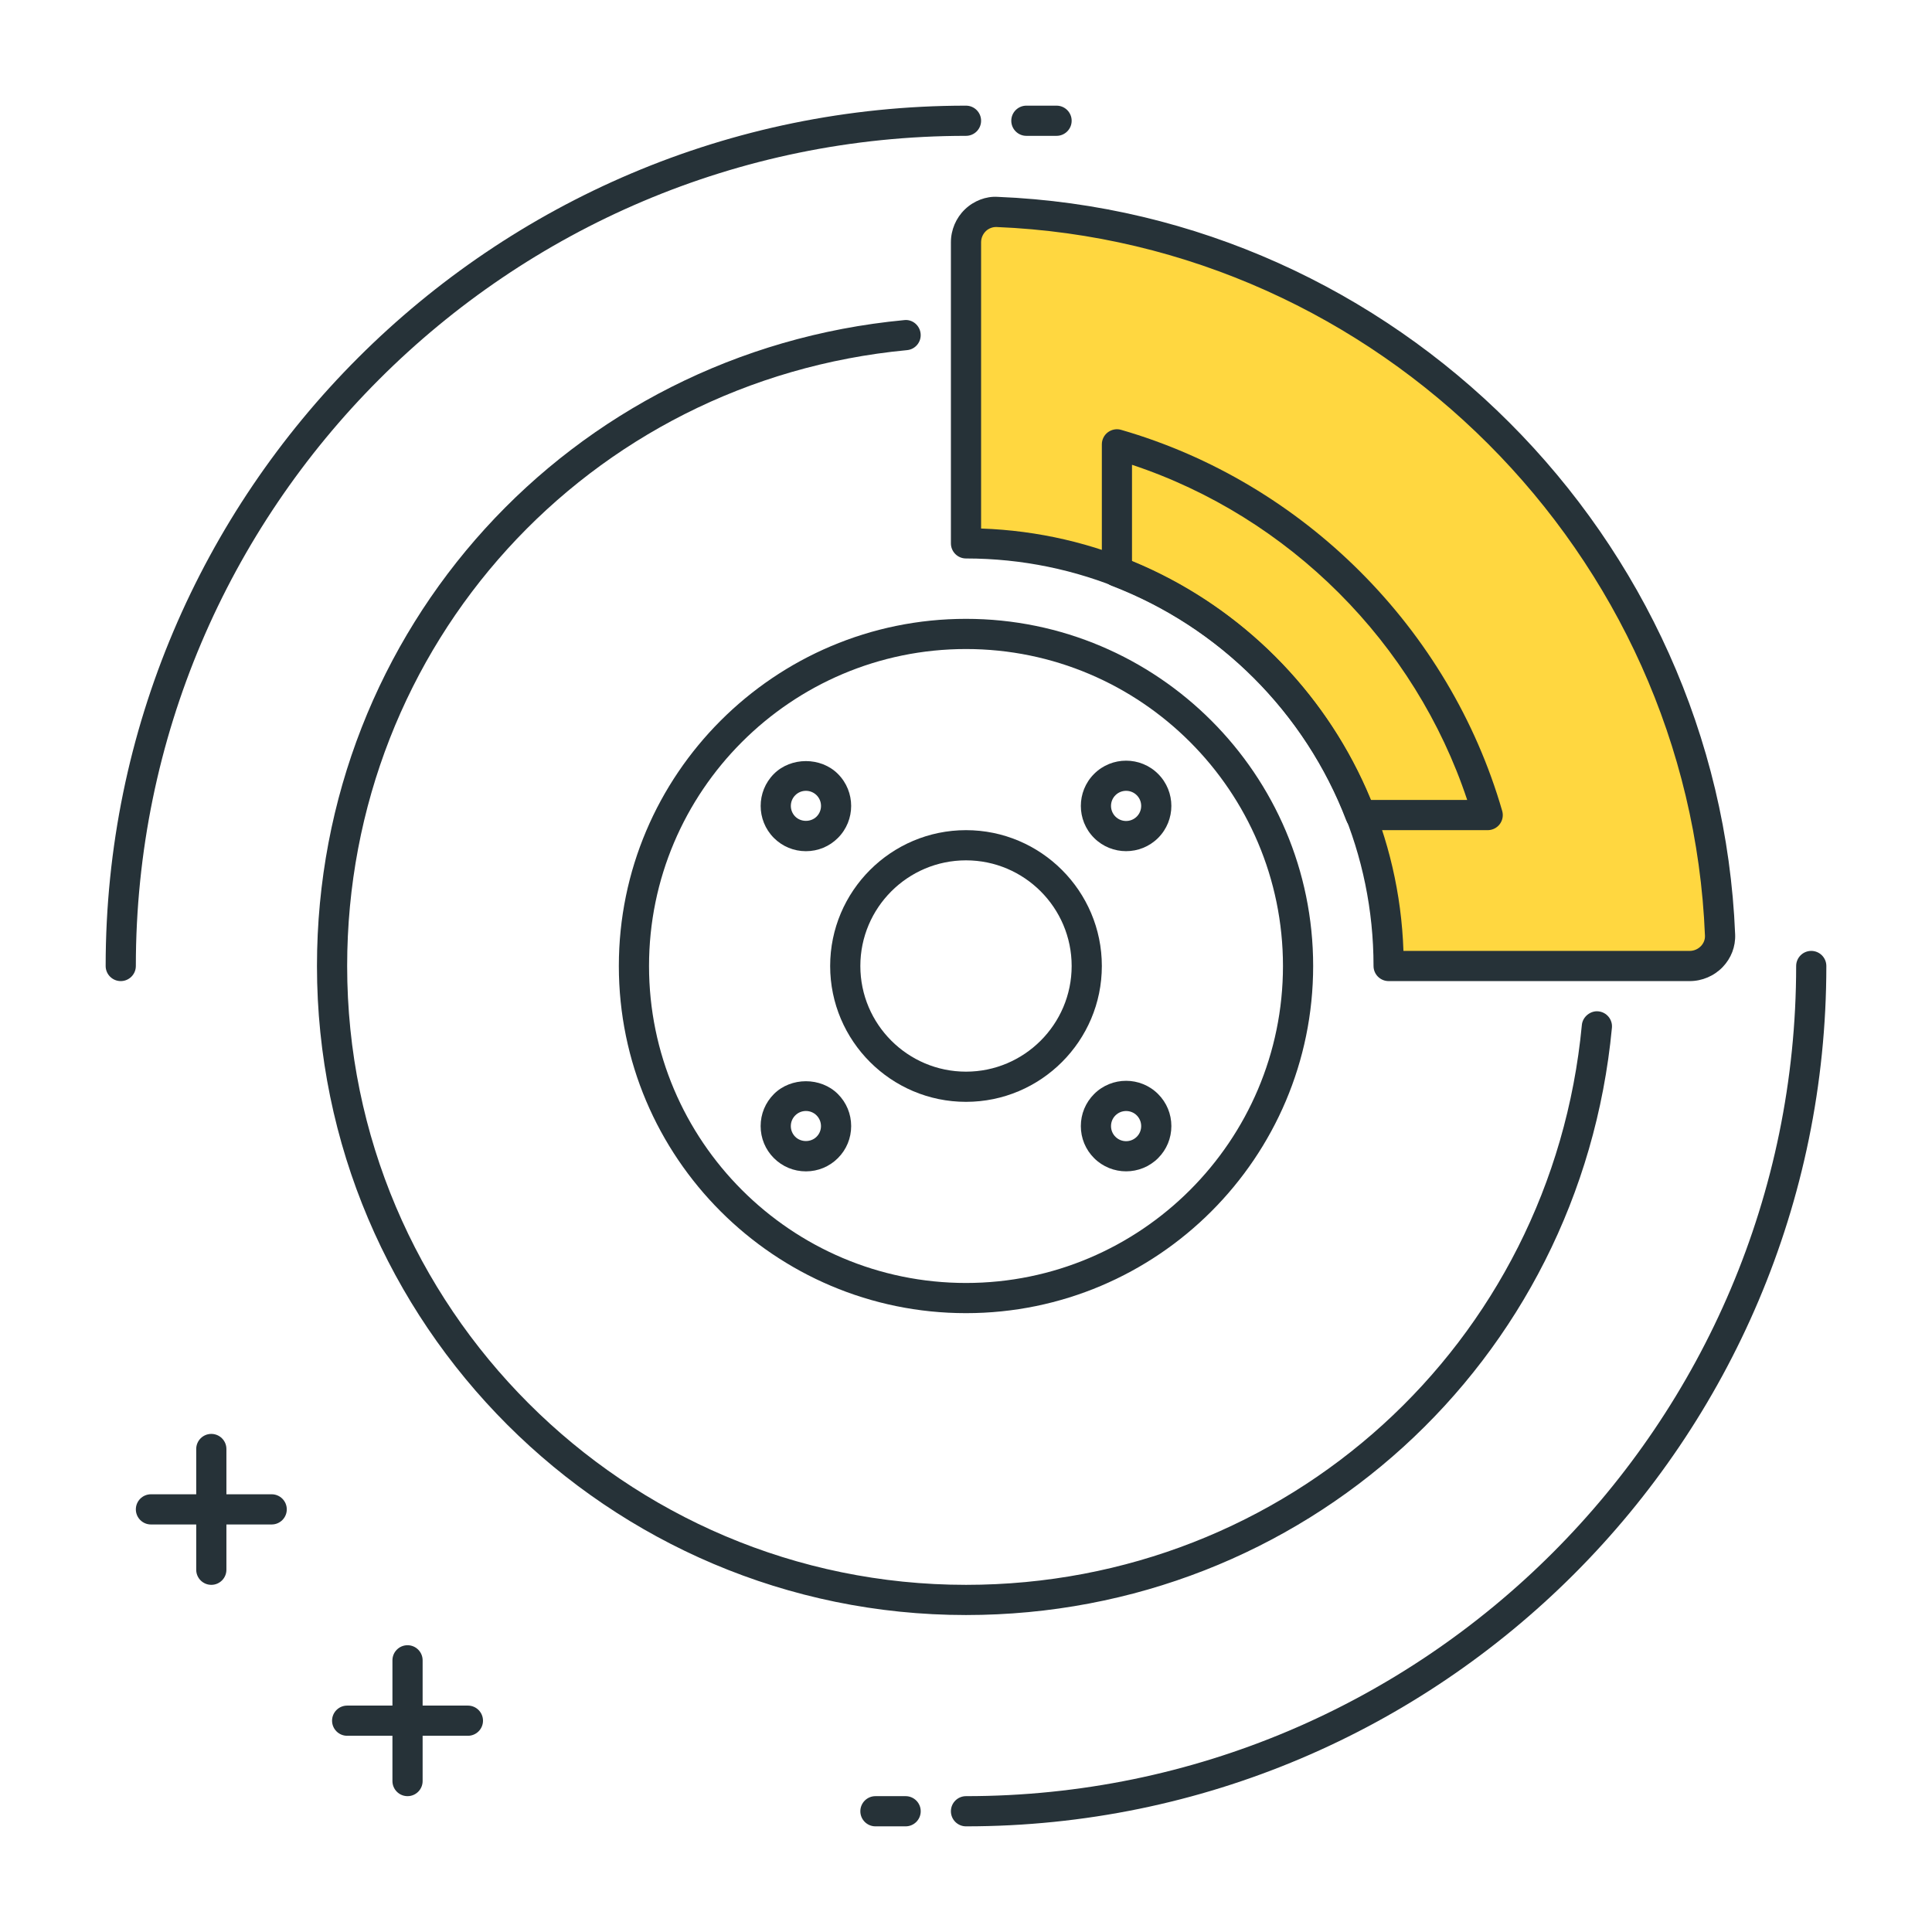
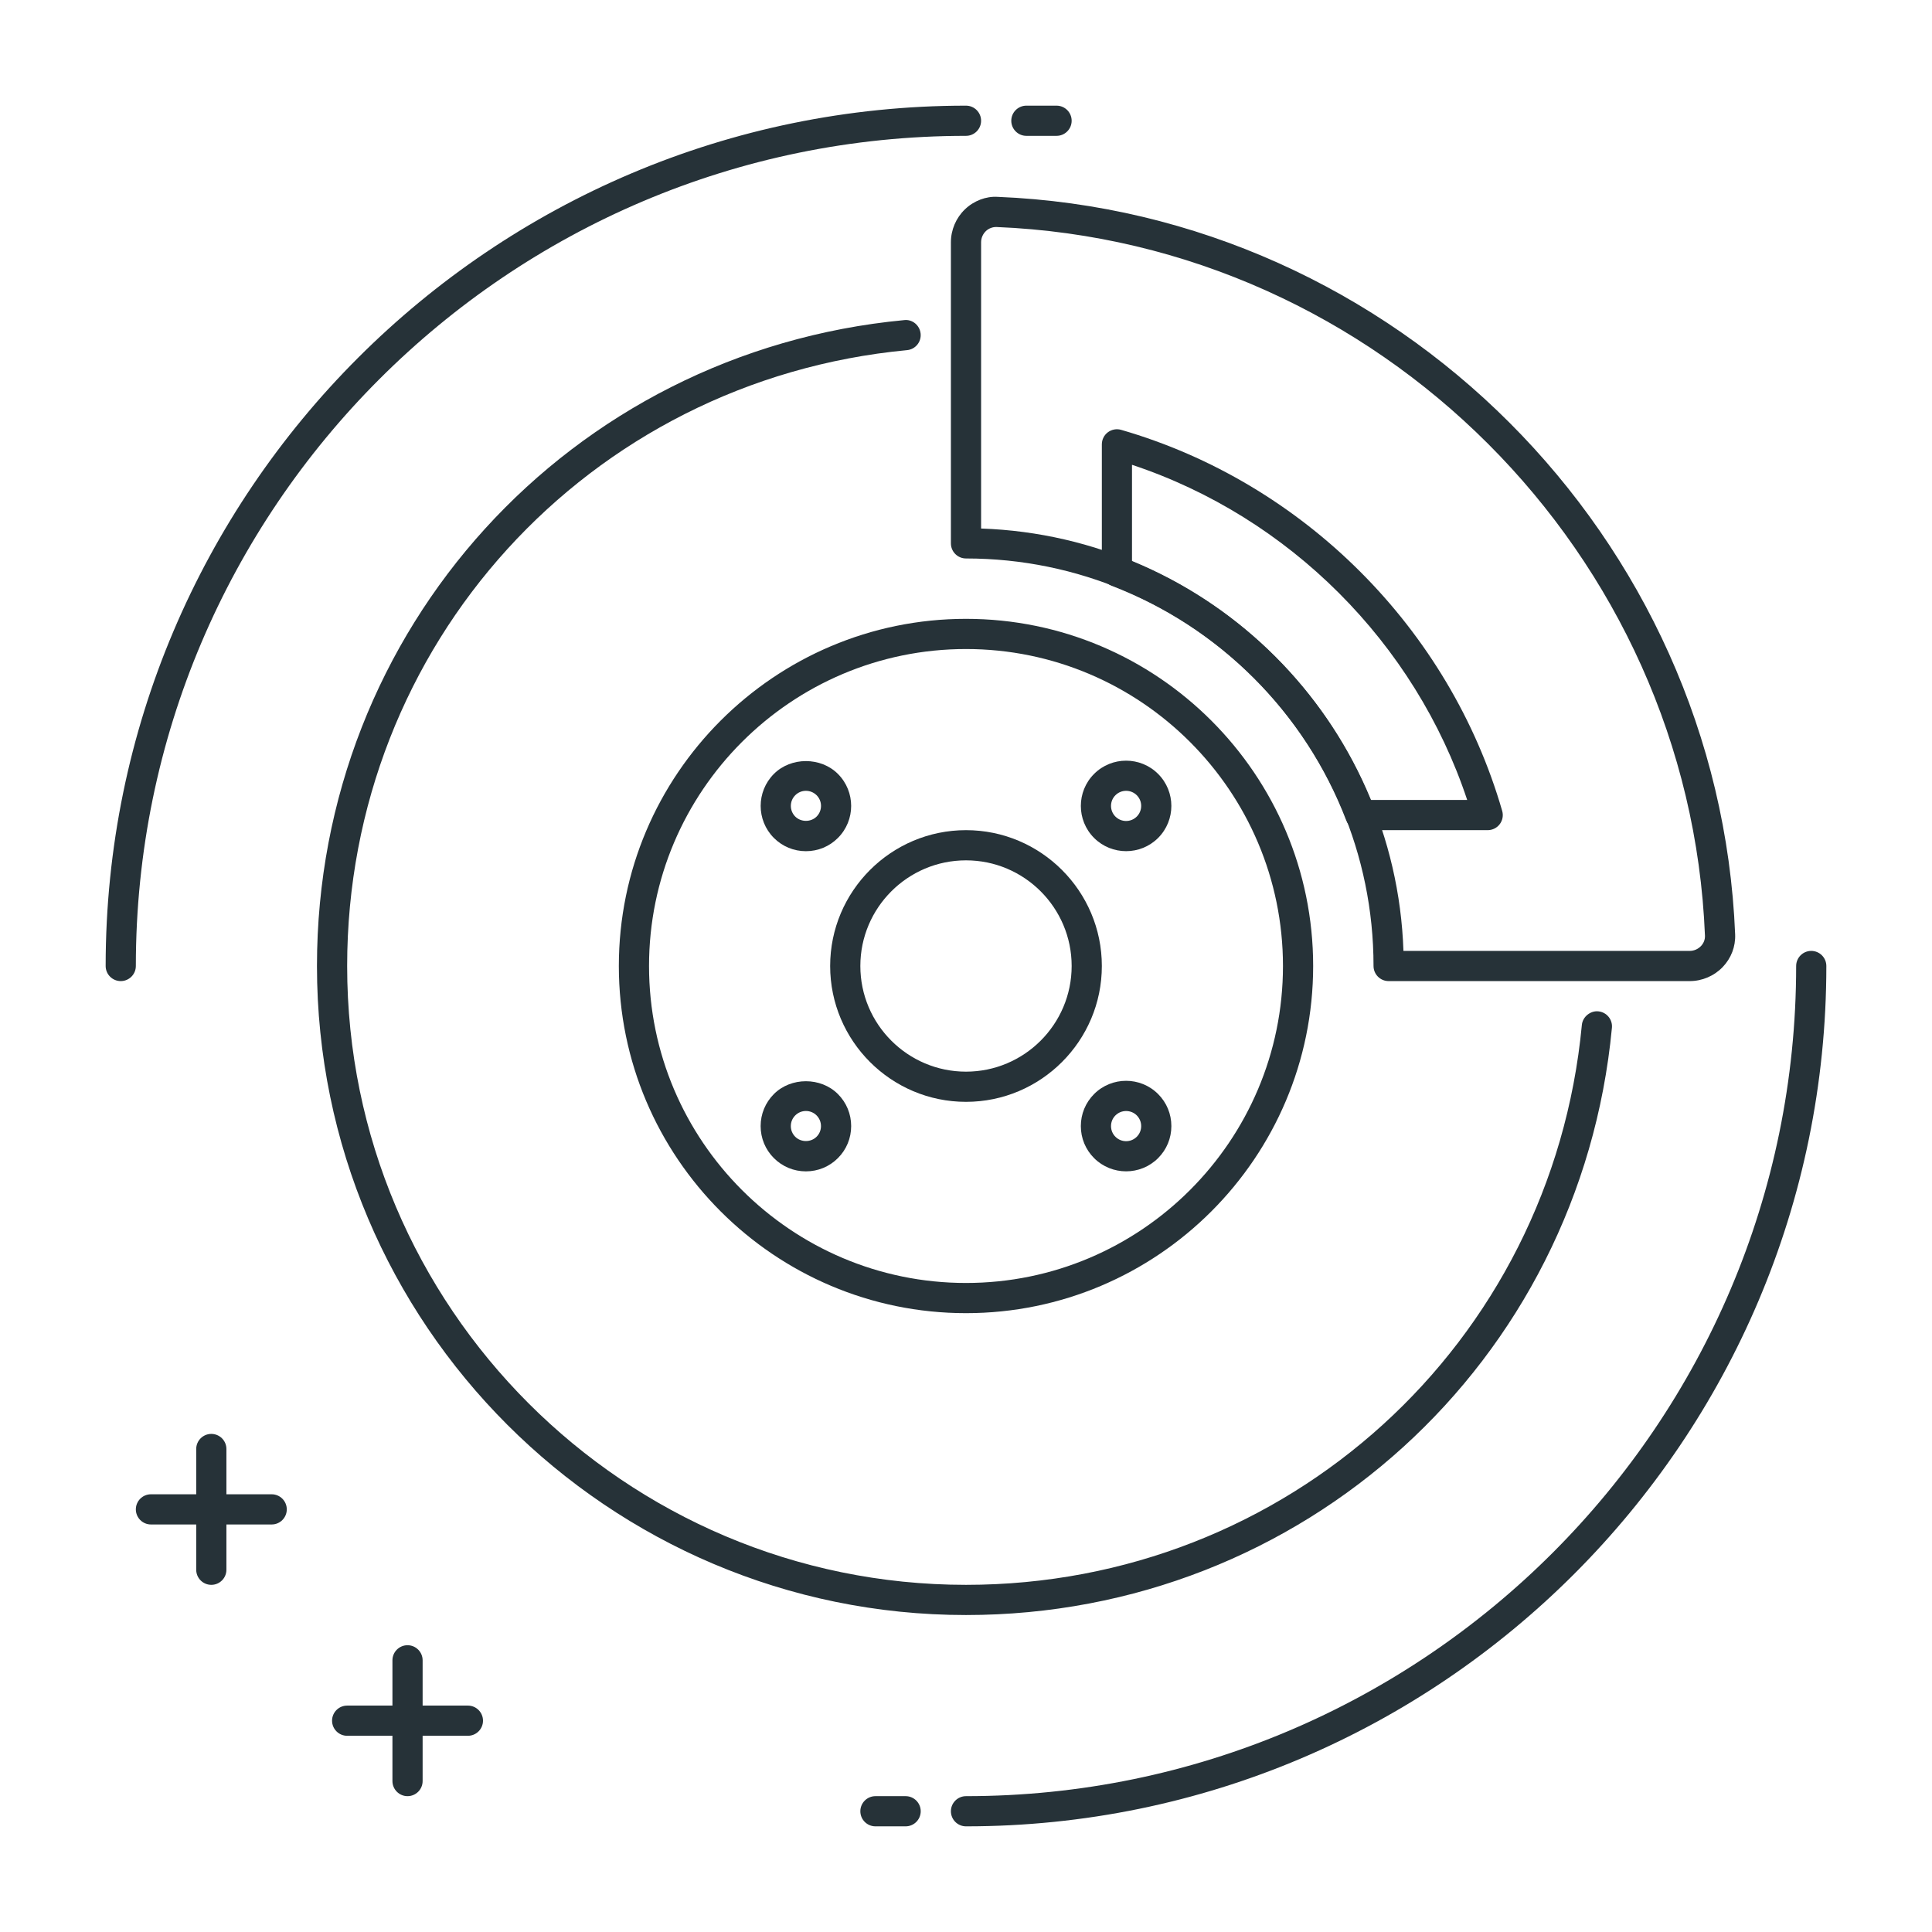
<svg xmlns="http://www.w3.org/2000/svg" version="1.1" id="Icon_Set" x="0px" y="0px" viewBox="0 0 64 64" style="enable-background:new 0 0 64 64;" xml:space="preserve">
  <style type="text/css">
	.st0{fill:#263238;}
	.st1{fill:#FF5252;}
	.st2{fill:#FFD740;}
	.st3{fill:#40C4FF;}
	.st4{fill:#FFFFFF;}
	.st5{fill:#4DB6AC;}
	.st6{fill:#4FC3F7;}
</style>
  <g id="Brake_Pad">
    <g>
      <path class="st0" d="M32,43.5c-6.341,0-11.5-5.159-11.5-11.5S25.659,20.5,32,20.5S43.5,25.659,43.5,32S38.342,43.5,32,43.5z     M32,21.5c-5.79,0-10.5,4.71-10.5,10.5s4.71,10.5,10.5,10.5S42.5,37.79,42.5,32S37.79,21.5,32,21.5z" />
    </g>
    <g>
      <path class="st0" d="M32,36.5c-2.481,0-4.5-2.019-4.5-4.5s2.019-4.5,4.5-4.5c2.481,0,4.5,2.019,4.5,4.5S34.481,36.5,32,36.5z     M32,28.5c-1.93,0-3.5,1.57-3.5,3.5s1.57,3.5,3.5,3.5c1.929,0,3.5-1.57,3.5-3.5S33.93,28.5,32,28.5z" />
    </g>
    <g>
      <path class="st0" d="M4,32.5c-0.276,0-0.5-0.224-0.5-0.5C3.5,16.285,16.285,3.5,32,3.5c0.276,0,0.5,0.224,0.5,0.5    S32.276,4.5,32,4.5C16.836,4.5,4.5,16.836,4.5,32C4.5,32.276,4.276,32.5,4,32.5z" />
    </g>
    <g>
      <path class="st0" d="M35,4.5h-1c-0.276,0-0.5-0.224-0.5-0.5s0.224-0.5,0.5-0.5h1c0.276,0,0.5,0.224,0.5,0.5S35.276,4.5,35,4.5z" />
    </g>
    <g>
      <path class="st0" d="M32,60.5c-0.276,0-0.5-0.224-0.5-0.5s0.224-0.5,0.5-0.5c15.163,0,27.5-12.336,27.5-27.5    c0-0.276,0.224-0.5,0.5-0.5s0.5,0.224,0.5,0.5C60.5,47.715,47.715,60.5,32,60.5z" />
    </g>
    <g>
      <path class="st0" d="M30,60.5h-1c-0.276,0-0.5-0.224-0.5-0.5s0.224-0.5,0.5-0.5h1c0.276,0,0.5,0.224,0.5,0.5S30.276,60.5,30,60.5z    " />
    </g>
    <g>
-       <path class="st2" d="M32,8.026V18c7.732,0,14,6.268,14,14h9.974c0.562,0,1.028-0.465,1.005-1.027    C56.455,17.983,46.018,7.545,33.027,7.021C32.465,6.998,32,7.463,32,8.026z" />
      <path class="st0" d="M55.975,32.5H46c-0.276,0-0.5-0.224-0.5-0.5c0-7.444-6.056-13.5-13.5-13.5c-0.276,0-0.5-0.224-0.5-0.5V8.025    c0-0.409,0.169-0.807,0.465-1.091c0.295-0.283,0.699-0.437,1.081-0.413c13.169,0.532,23.9,11.264,24.433,24.433    c0.016,0.403-0.131,0.787-0.413,1.081C56.782,32.331,56.384,32.5,55.975,32.5z M46.491,31.5h9.483c0.139,0,0.273-0.058,0.37-0.158    c0.093-0.096,0.141-0.22,0.135-0.348C55.969,18.342,45.659,8.031,33.007,7.52c-0.118-0.003-0.252,0.042-0.348,0.135    C32.558,7.752,32.5,7.887,32.5,8.025v9.483C40.099,17.768,46.232,23.901,46.491,31.5z" />
    </g>
    <g>
      <path class="st0" d="M32,53.5c-11.855,0-21.5-9.645-21.5-21.5c0-11.149,8.363-20.348,19.453-21.396    c0.273-0.033,0.519,0.176,0.544,0.451c0.026,0.275-0.176,0.519-0.451,0.544C19.474,12.599,11.5,21.369,11.5,32    c0,11.304,9.196,20.5,20.5,20.5c10.63,0,19.402-7.974,20.401-18.547c0.026-0.276,0.291-0.478,0.545-0.451    c0.275,0.026,0.477,0.27,0.451,0.544C52.349,45.137,43.15,53.5,32,53.5z" />
    </g>
    <g>
      <path class="st0" d="M26.697,28.197c-0.401,0-0.778-0.156-1.061-0.439c-0.584-0.585-0.584-1.536,0-2.121    c0.565-0.566,1.555-0.567,2.121,0c0.585,0.585,0.585,1.536,0,2.121C27.475,28.041,27.098,28.197,26.697,28.197z M26.697,26.197    c-0.134,0-0.259,0.052-0.353,0.146c-0.195,0.195-0.195,0.512,0,0.707c0.189,0.189,0.518,0.189,0.707,0    c0.195-0.195,0.195-0.512,0-0.707C26.956,26.249,26.831,26.197,26.697,26.197z" />
    </g>
    <g>
      <path class="st0" d="M37.304,38.802c-0.384,0-0.769-0.146-1.061-0.438c-0.283-0.283-0.439-0.66-0.439-1.061    c0-0.4,0.156-0.777,0.439-1.061c0.584-0.585,1.537-0.585,2.121,0c0.283,0.283,0.439,0.66,0.439,1.061    c0,0.401-0.156,0.778-0.439,1.061C38.072,38.656,37.687,38.802,37.304,38.802z M37.304,36.804c-0.128,0-0.256,0.048-0.354,0.146    c-0.095,0.095-0.146,0.22-0.146,0.354c0,0.134,0.052,0.259,0.146,0.353c0.195,0.195,0.512,0.195,0.707,0    c0.095-0.095,0.146-0.22,0.146-0.354c0-0.133-0.052-0.259-0.146-0.354C37.56,36.852,37.432,36.804,37.304,36.804z" />
    </g>
    <g>
      <path class="st0" d="M37.304,28.196c-0.384,0-0.769-0.146-1.061-0.438c-0.585-0.585-0.585-1.536,0-2.121    c0.584-0.585,1.537-0.585,2.121,0c0.585,0.585,0.585,1.536,0,2.121C38.072,28.05,37.687,28.196,37.304,28.196z M37.304,26.197    c-0.128,0-0.256,0.048-0.354,0.146c-0.195,0.195-0.195,0.512,0,0.707c0.195,0.195,0.512,0.195,0.707,0    c0.195-0.195,0.195-0.512,0-0.707C37.56,26.246,37.432,26.197,37.304,26.197z" />
    </g>
    <g>
      <path class="st0" d="M26.697,38.803c-0.401,0-0.778-0.156-1.061-0.439c-0.283-0.283-0.439-0.66-0.439-1.061    c0-0.4,0.156-0.777,0.439-1.061c0.565-0.566,1.555-0.567,2.121,0c0.283,0.283,0.439,0.66,0.439,1.061    c0,0.401-0.156,0.778-0.439,1.061C27.474,38.647,27.098,38.803,26.697,38.803z M26.697,36.803c-0.134,0-0.259,0.052-0.353,0.146    c-0.095,0.095-0.147,0.22-0.147,0.354c0,0.134,0.052,0.259,0.146,0.353c0.189,0.19,0.518,0.19,0.707,0c0,0,0,0,0,0    c0.095-0.094,0.146-0.219,0.146-0.353c0-0.133-0.052-0.259-0.146-0.354C26.956,36.855,26.831,36.803,26.697,36.803z" />
    </g>
    <g>
      <path class="st0" d="M49.282,27.5h-4.218c-0.207,0-0.393-0.128-0.467-0.321c-1.369-3.573-4.203-6.407-7.776-7.776    c-0.193-0.074-0.321-0.26-0.321-0.467v-4.217c0-0.157,0.074-0.305,0.199-0.399c0.127-0.094,0.289-0.125,0.439-0.081    c6.041,1.745,10.878,6.582,12.624,12.623c0.044,0.151,0.014,0.313-0.081,0.439C49.588,27.426,49.439,27.5,49.282,27.5z     M45.404,26.5h3.199c-1.729-5.204-5.9-9.375-11.104-11.103v3.199C41.08,20.067,43.934,22.92,45.404,26.5z" />
    </g>
    <g>
      <path class="st0" d="M7,52.5c-0.276,0-0.5-0.224-0.5-0.5v-4c0-0.276,0.224-0.5,0.5-0.5s0.5,0.224,0.5,0.5v4    C7.5,52.276,7.276,52.5,7,52.5z" />
    </g>
    <g>
      <path class="st0" d="M9,50.5H5c-0.276,0-0.5-0.224-0.5-0.5s0.224-0.5,0.5-0.5h4c0.276,0,0.5,0.224,0.5,0.5S9.276,50.5,9,50.5z" />
    </g>
    <g>
      <path class="st0" d="M13.5,59.5c-0.276,0-0.5-0.224-0.5-0.5v-4c0-0.276,0.224-0.5,0.5-0.5S14,54.724,14,55v4    C14,59.276,13.776,59.5,13.5,59.5z" />
    </g>
    <g>
      <path class="st0" d="M15.5,57.5h-4c-0.276,0-0.5-0.224-0.5-0.5s0.224-0.5,0.5-0.5h4c0.276,0,0.5,0.224,0.5,0.5    S15.776,57.5,15.5,57.5z" />
    </g>
  </g>
</svg>